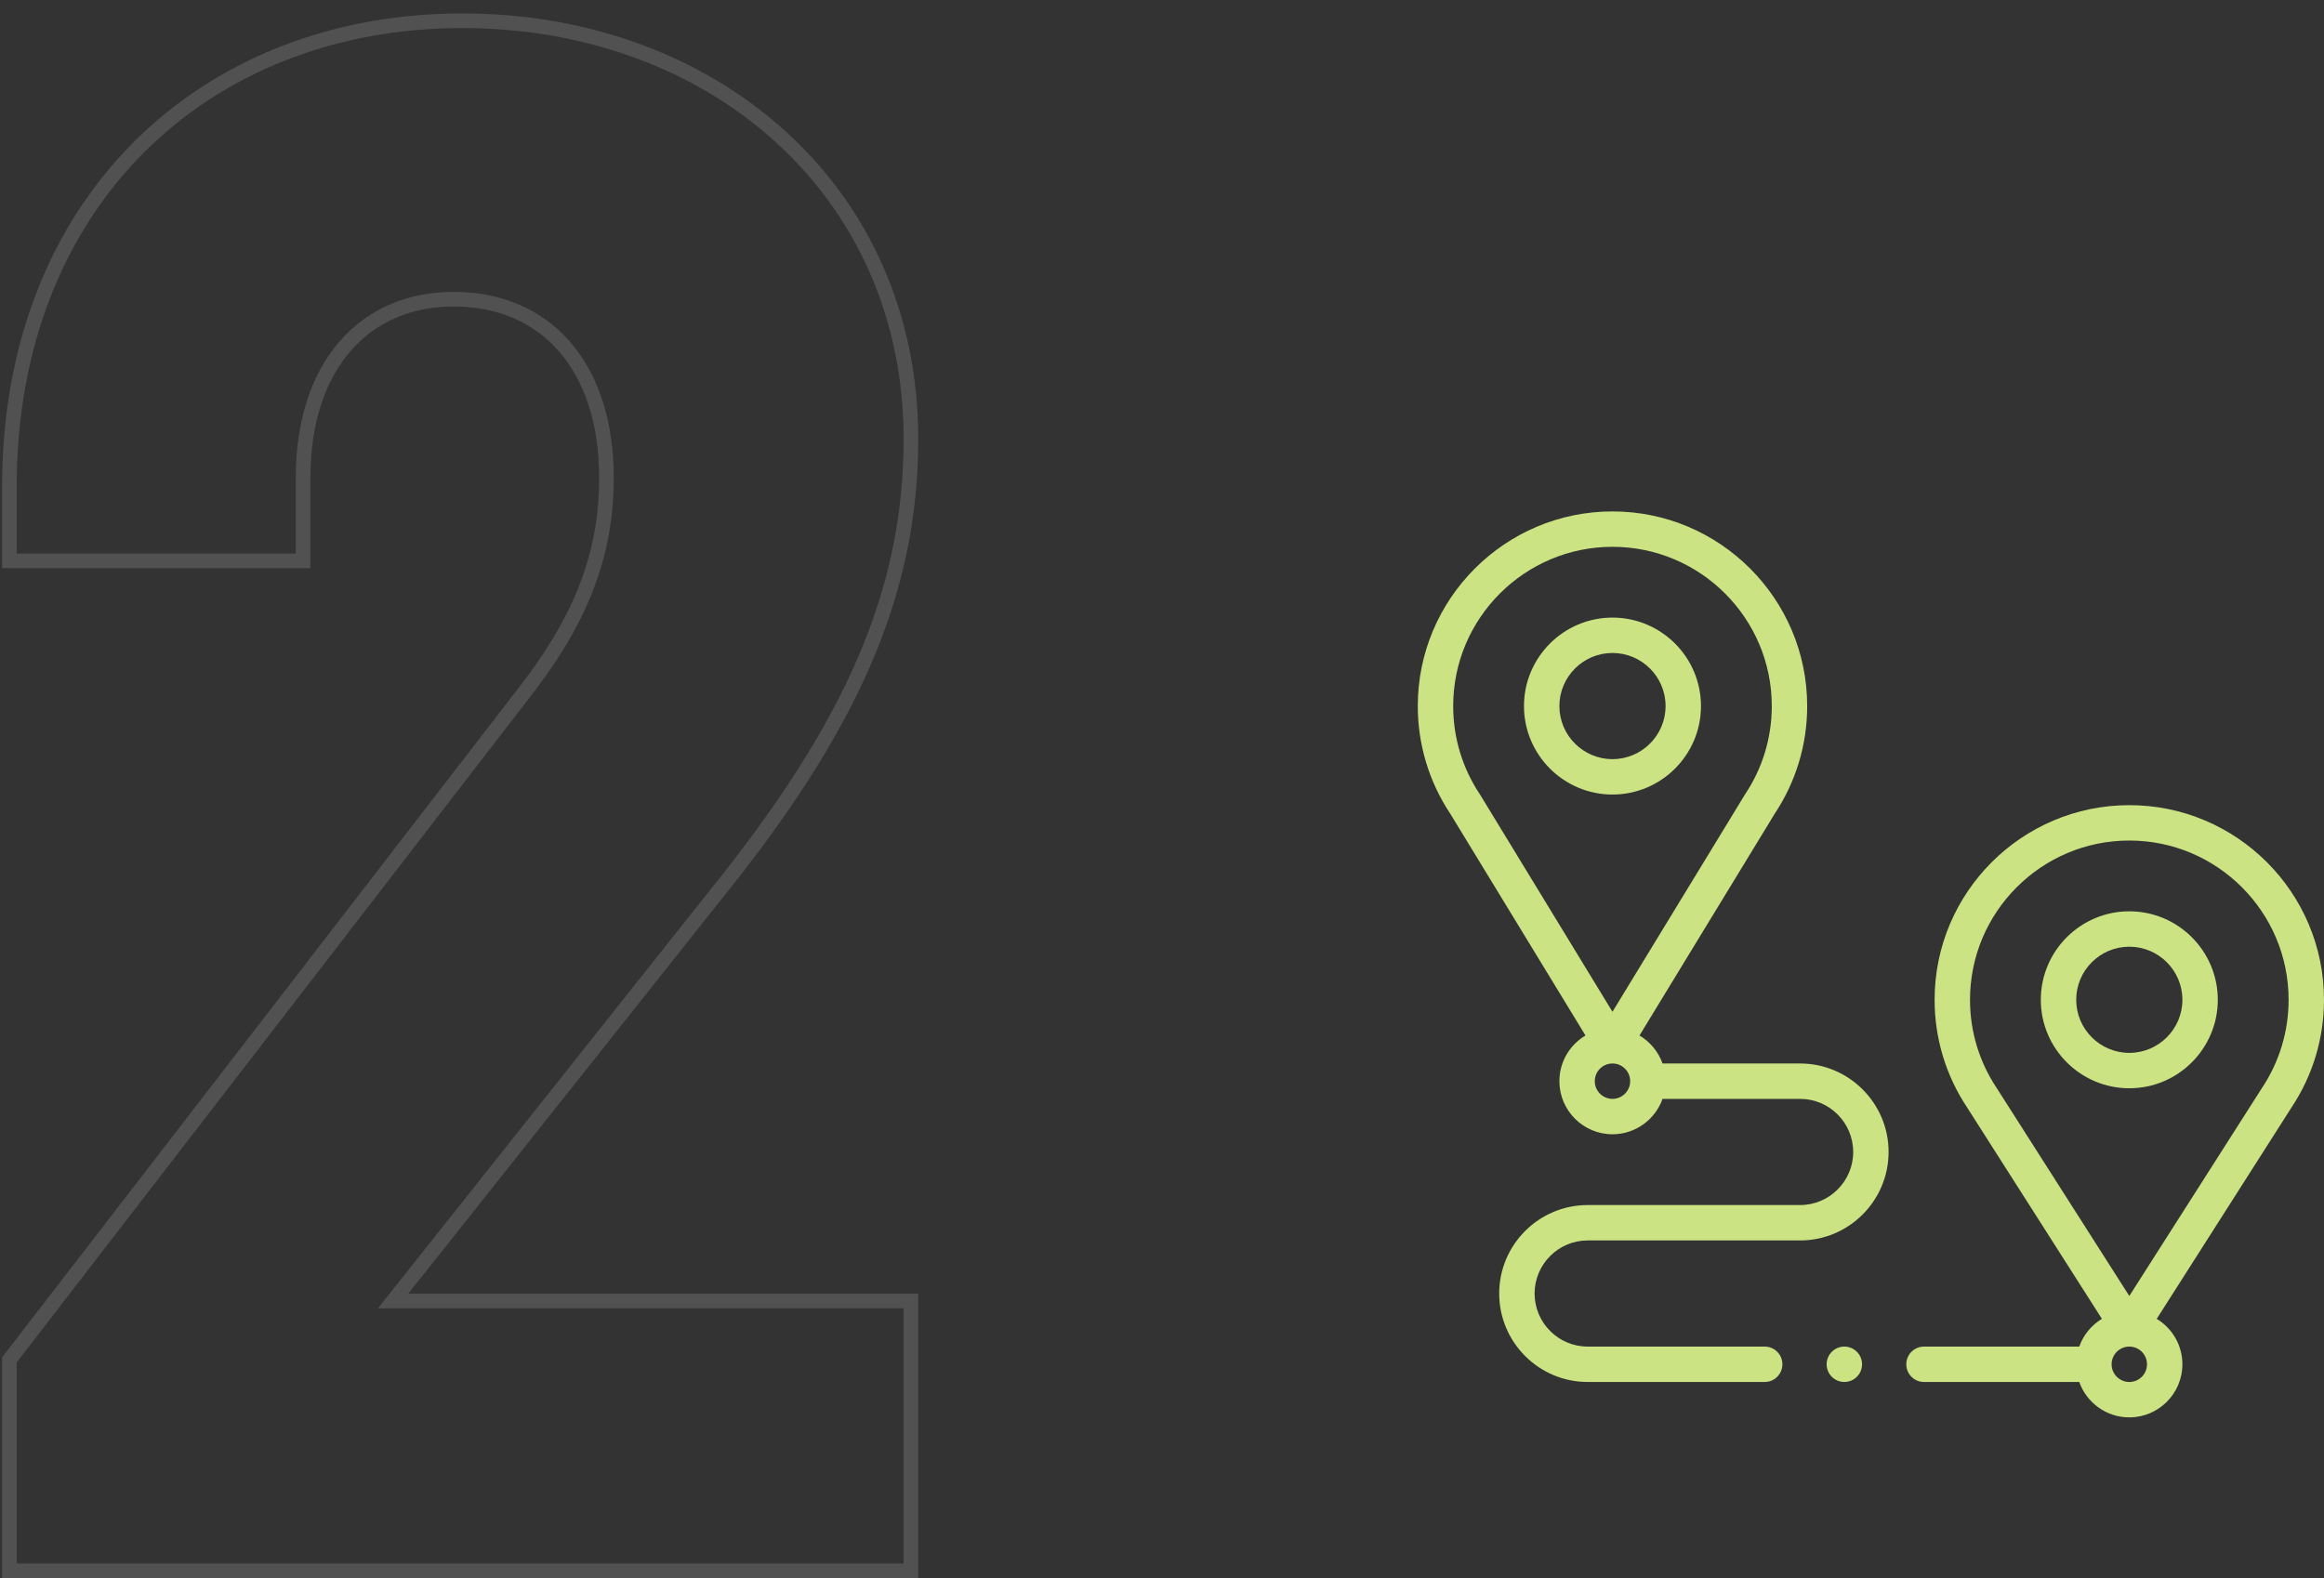
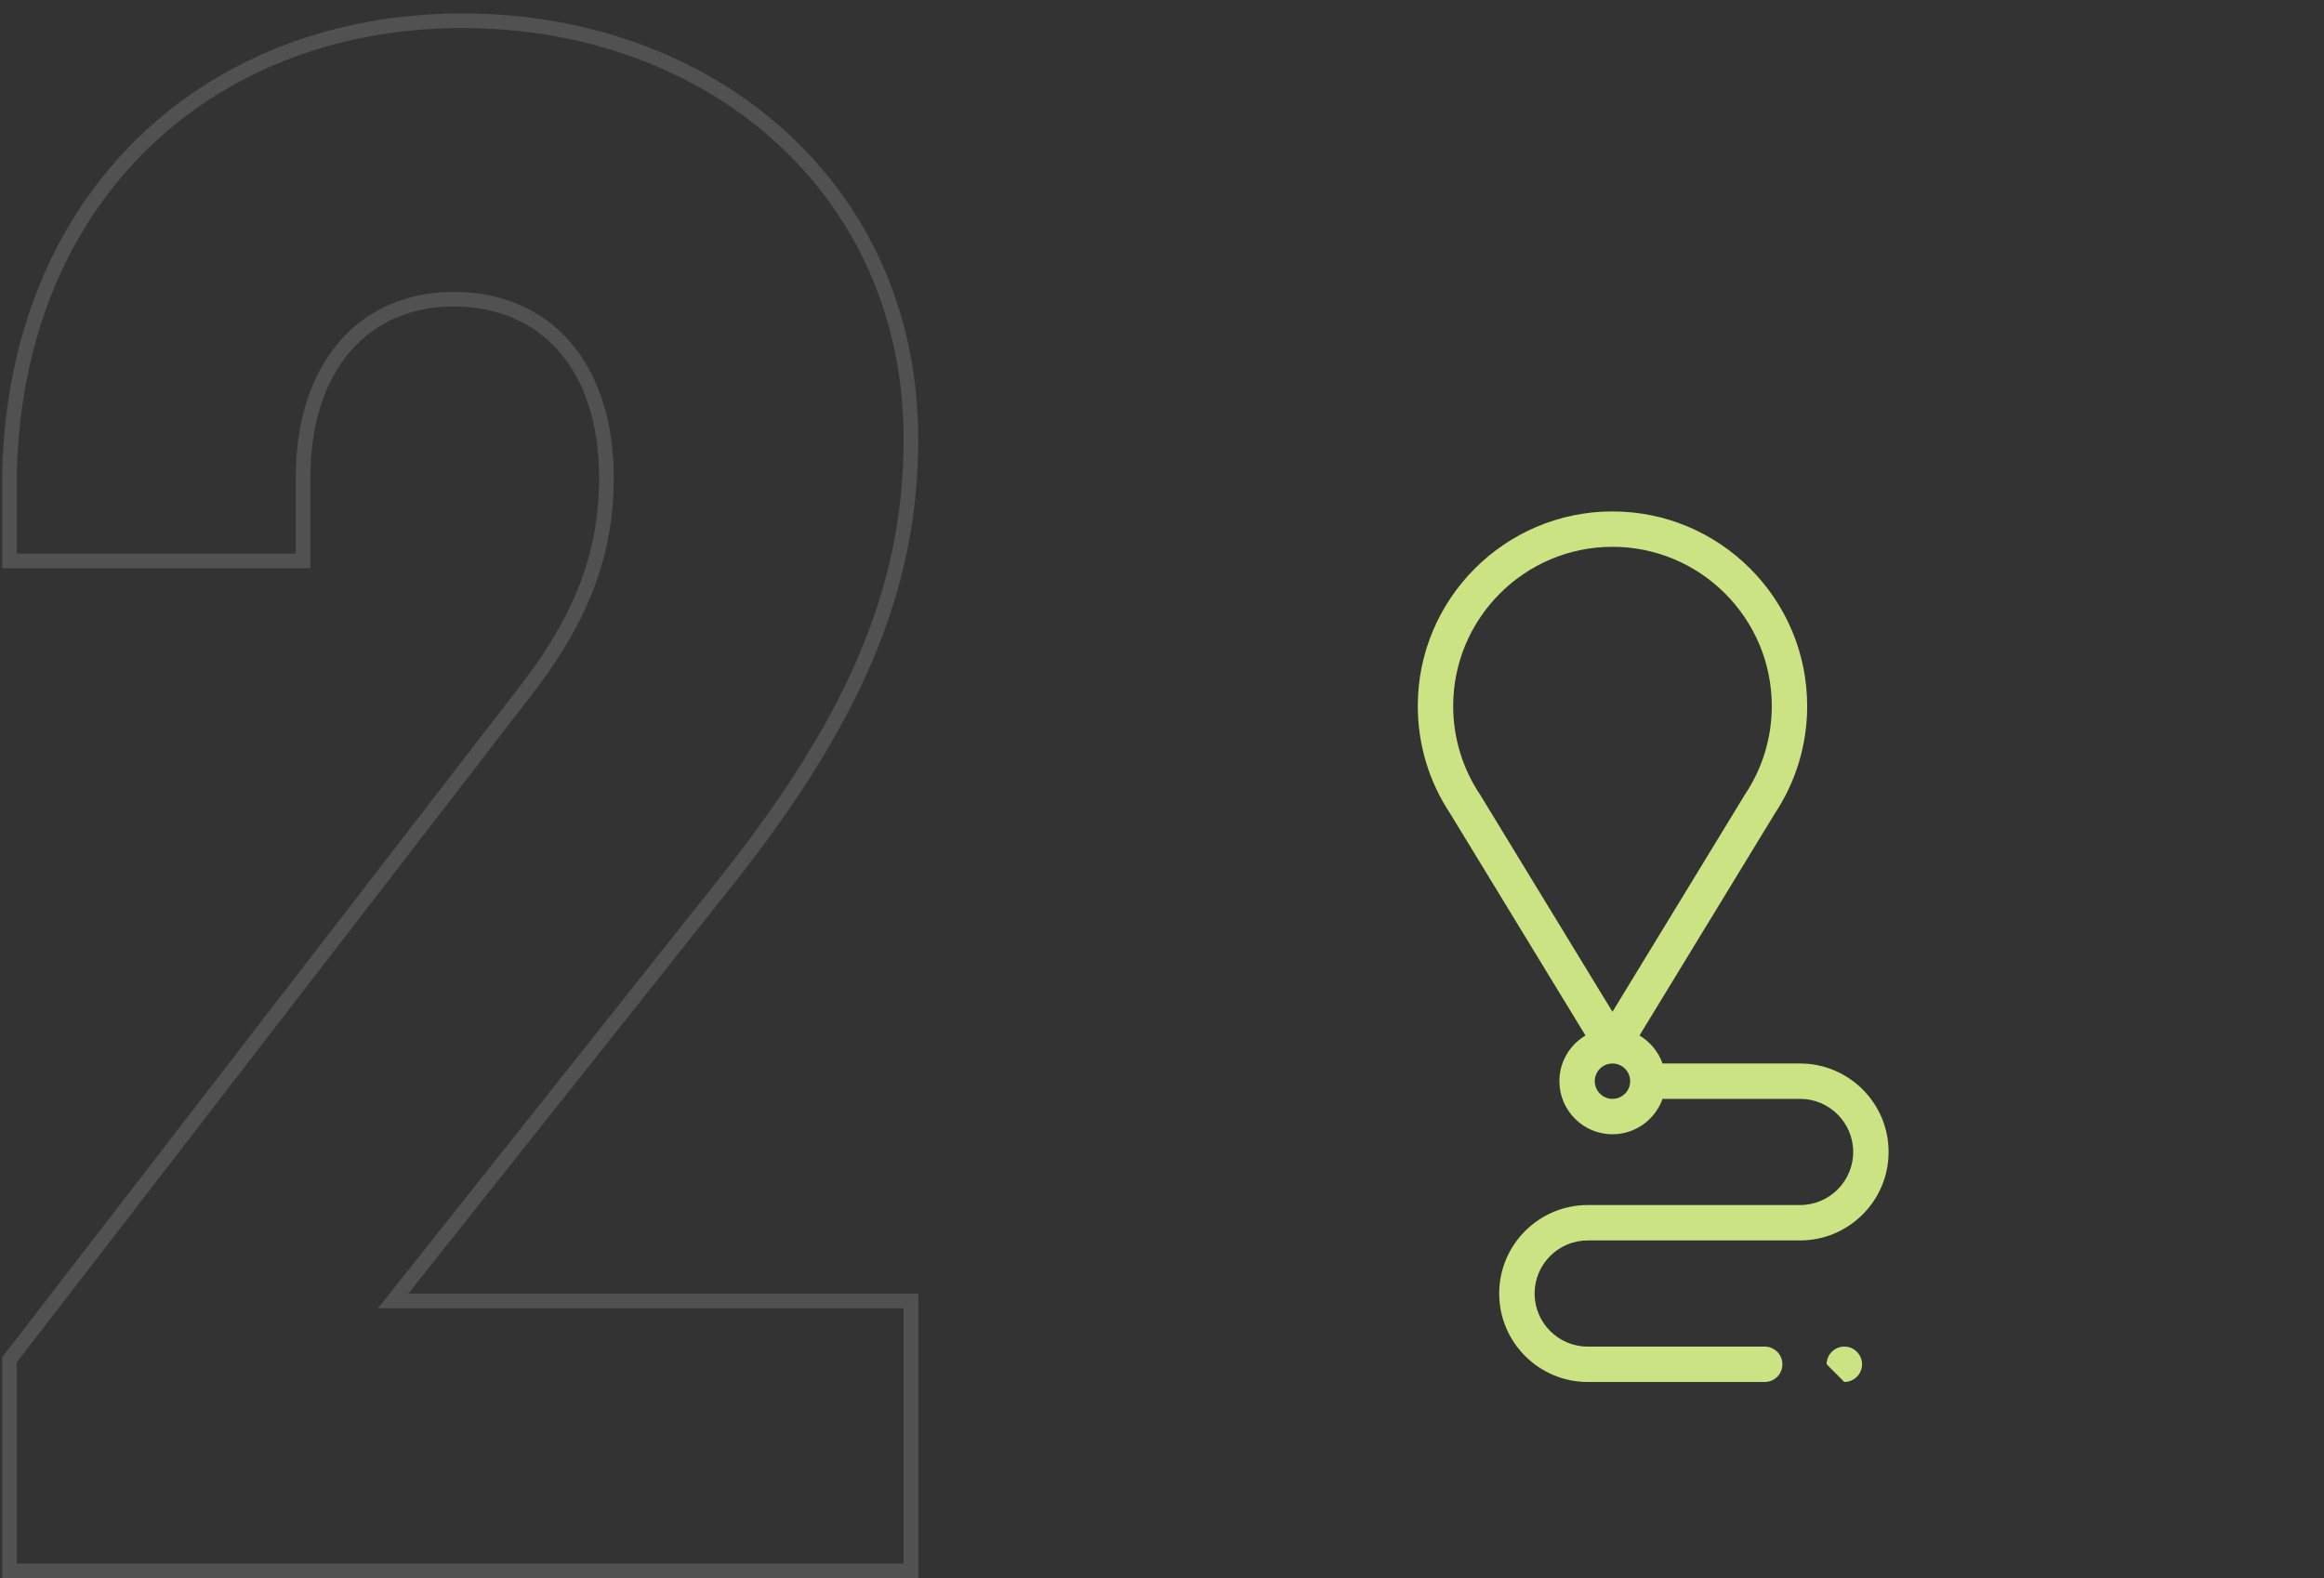
<svg xmlns="http://www.w3.org/2000/svg" width="159" height="108" viewBox="0 0 159 108" fill="none">
  <rect x="0" y="0" width="159" height="108" fill="#333333" stroke="none" />
  <path d="M108.473 70.866C107.405 71.499 106.688 72.663 106.688 73.992C106.688 75.995 108.317 77.625 110.32 77.625C111.899 77.625 113.245 76.612 113.745 75.203H123.156C125.159 75.203 126.789 76.833 126.789 78.836C126.789 80.839 125.159 82.469 123.156 82.469H108.625C105.286 82.469 102.57 85.185 102.57 88.523C102.57 91.862 105.286 94.578 108.625 94.578H120.734C121.403 94.578 121.945 94.036 121.945 93.367C121.945 92.698 121.403 92.156 120.734 92.156H108.625C106.622 92.156 104.992 90.526 104.992 88.523C104.992 86.52 106.622 84.891 108.625 84.891H123.156C126.495 84.891 129.211 82.174 129.211 78.836C129.211 75.497 126.495 72.781 123.156 72.781H113.745C113.458 71.974 112.894 71.297 112.168 70.866L121.417 55.691C122.872 53.504 123.641 50.956 123.641 48.32C123.641 40.975 117.665 35 110.32 35C102.975 35 97 40.975 97 48.32C97 50.956 97.769 53.504 99.224 55.691L108.473 70.866ZM110.32 75.203C109.653 75.203 109.109 74.66 109.109 73.992C109.109 73.324 109.653 72.781 110.32 72.781C110.988 72.781 111.531 73.324 111.531 73.992C111.531 74.66 110.988 75.203 110.32 75.203ZM110.32 37.422C116.33 37.422 121.219 42.311 121.219 48.32C121.219 50.484 120.586 52.575 119.388 54.367C119.379 54.381 119.37 54.395 119.361 54.41L110.32 69.243C110.32 69.243 101.262 54.381 101.252 54.367C100.055 52.575 99.422 50.484 99.422 48.32C99.422 42.311 104.311 37.422 110.32 37.422Z" fill="#CBE383" />
-   <path d="M110.32 54.375C113.659 54.375 116.375 51.659 116.375 48.32C116.375 44.982 113.659 42.266 110.32 42.266C106.982 42.266 104.266 44.982 104.266 48.32C104.266 51.659 106.982 54.375 110.32 54.375ZM110.32 44.687C112.323 44.687 113.953 46.317 113.953 48.32C113.953 50.323 112.323 51.953 110.32 51.953C108.317 51.953 106.688 50.323 106.688 48.32C106.688 46.317 108.317 44.687 110.32 44.687Z" fill="#CBE383" />
-   <path d="M145.68 55.102C138.335 55.102 132.359 61.077 132.359 68.422C132.359 71.061 133.131 73.614 134.59 75.803L143.805 90.257C143.091 90.688 142.538 91.359 142.255 92.156H131.633C130.964 92.156 130.422 92.698 130.422 93.367C130.422 94.036 130.964 94.578 131.633 94.578H142.255C142.755 95.987 144.101 97 145.68 97C147.683 97 149.312 95.37 149.312 93.367C149.312 92.049 148.607 90.894 147.555 90.257L156.769 75.803C158.229 73.614 159 71.061 159 68.422C159 61.077 153.025 55.102 145.68 55.102ZM145.68 94.578C145.012 94.578 144.469 94.035 144.469 93.367C144.469 92.699 145.012 92.156 145.68 92.156C146.347 92.156 146.891 92.699 146.891 93.367C146.891 94.035 146.347 94.578 145.68 94.578ZM154.748 74.469C154.743 74.476 145.68 88.692 145.68 88.692C145.68 88.692 136.616 74.476 136.612 74.469C135.414 72.676 134.781 70.585 134.781 68.422C134.781 62.412 139.67 57.523 145.68 57.523C151.689 57.523 156.578 62.412 156.578 68.422C156.578 70.585 155.945 72.676 154.748 74.469Z" fill="#CBE383" />
-   <path d="M145.68 62.367C142.341 62.367 139.625 65.083 139.625 68.422C139.625 71.76 142.341 74.477 145.68 74.477C149.018 74.477 151.734 71.76 151.734 68.422C151.734 65.083 149.018 62.367 145.68 62.367ZM145.68 72.055C143.677 72.055 142.047 70.425 142.047 68.422C142.047 66.419 143.677 64.789 145.68 64.789C147.683 64.789 149.312 66.419 149.312 68.422C149.312 70.425 147.683 72.055 145.68 72.055Z" fill="#CBE383" />
-   <path d="M126.184 94.578C126.852 94.578 127.395 94.036 127.395 93.367C127.395 92.698 126.852 92.156 126.184 92.156C125.515 92.156 124.973 92.698 124.973 93.367C124.973 94.036 125.515 94.578 126.184 94.578Z" fill="#CBE383" />
+   <path d="M126.184 94.578C126.852 94.578 127.395 94.036 127.395 93.367C127.395 92.698 126.852 92.156 126.184 92.156C125.515 92.156 124.973 92.698 124.973 93.367Z" fill="#CBE383" />
  <path opacity="0.15" fill-rule="evenodd" clip-rule="evenodd" d="M20.235 32.704C20.235 24.712 24.675 19.976 31.039 19.976C37.551 19.976 41.991 24.712 41.991 32.704C41.991 38.476 39.919 43.064 36.071 47.948L1.143 93.236V107H61.823V89.536H25.859L48.651 60.824C57.827 49.428 61.823 40.4 61.823 30.04C61.823 13.316 48.503 1.92 31.631 1.92C14.315 1.92 1.143 14.056 1.143 33.296V37.884H20.235V32.704ZM27.929 88.536H62.823V108H0.143V92.895L35.285 47.329C39.04 42.563 40.991 38.187 40.991 32.704C40.991 28.888 39.932 25.962 38.206 24.004C36.492 22.059 34.038 20.976 31.039 20.976C28.12 20.976 25.703 22.054 24.003 24C22.293 25.96 21.235 28.888 21.235 32.704V38.884H0.143V33.296C0.143 23.44 3.521 15.331 9.187 9.685C14.851 4.041 22.735 0.92 31.631 0.92C48.962 0.92 62.823 12.675 62.823 30.04C62.823 40.714 58.683 49.958 49.431 61.449C49.431 61.45 49.43 61.45 49.429 61.451L27.929 88.536Z" fill="white" />
</svg>